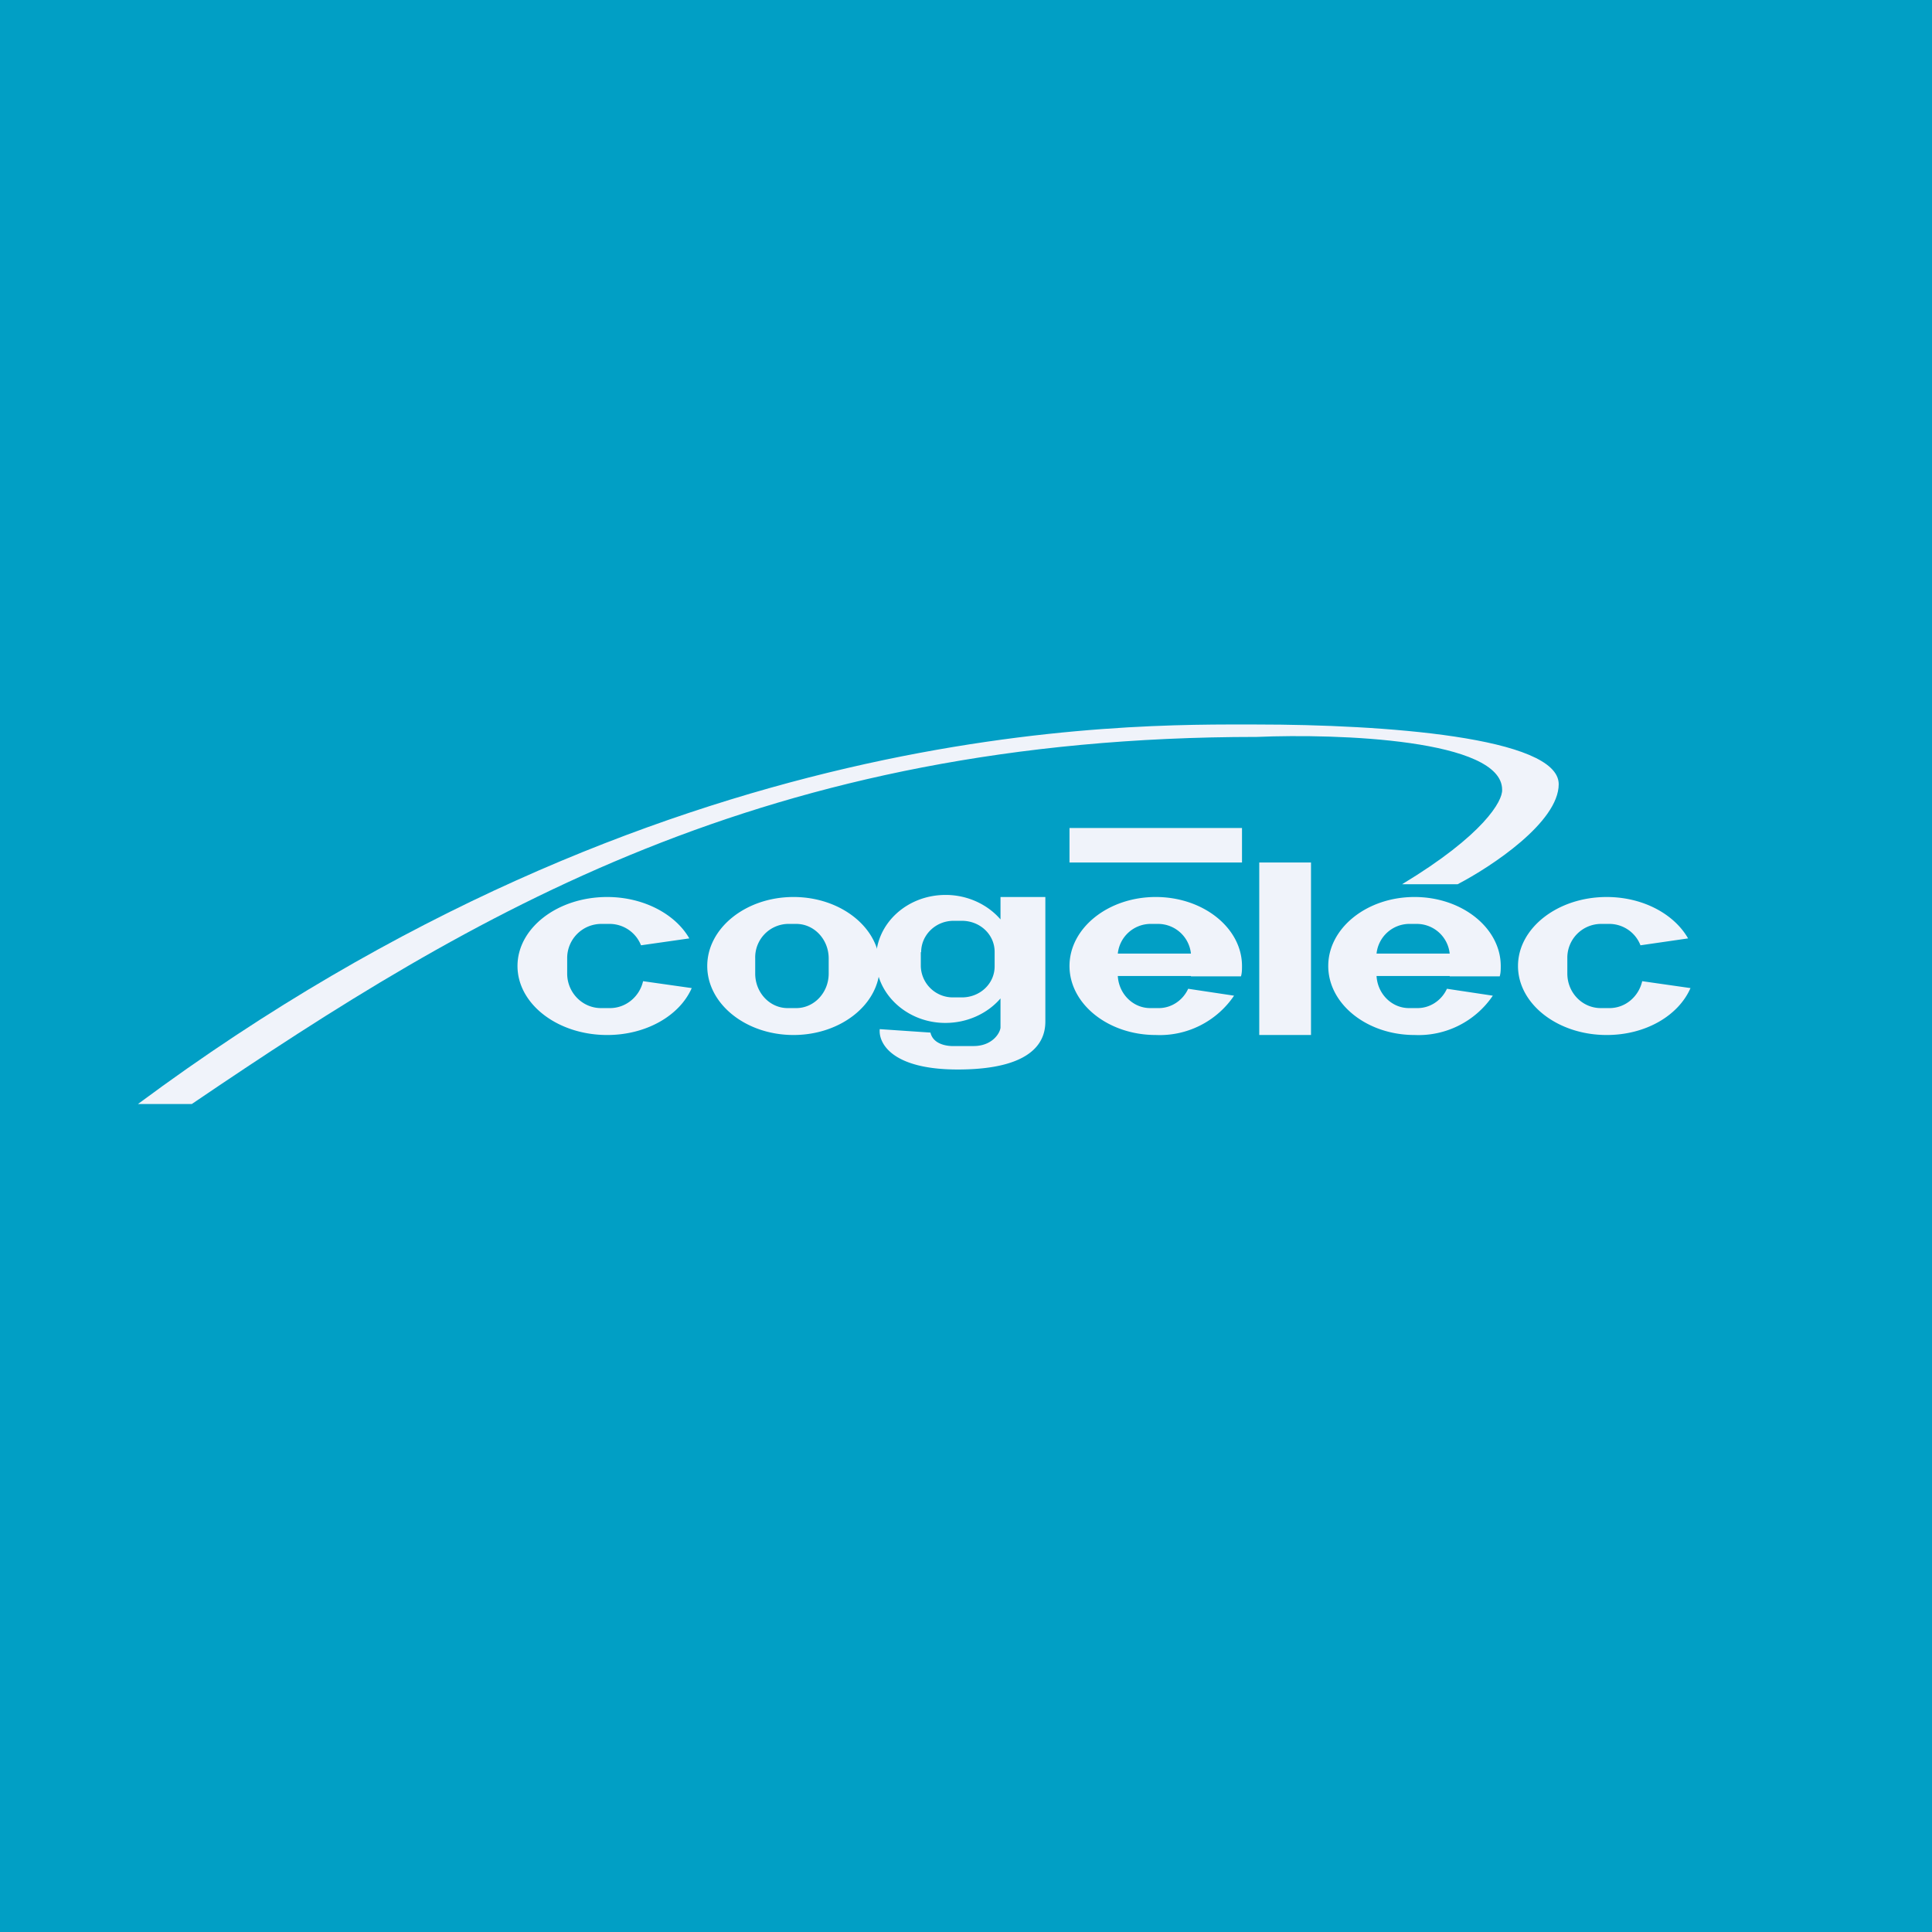
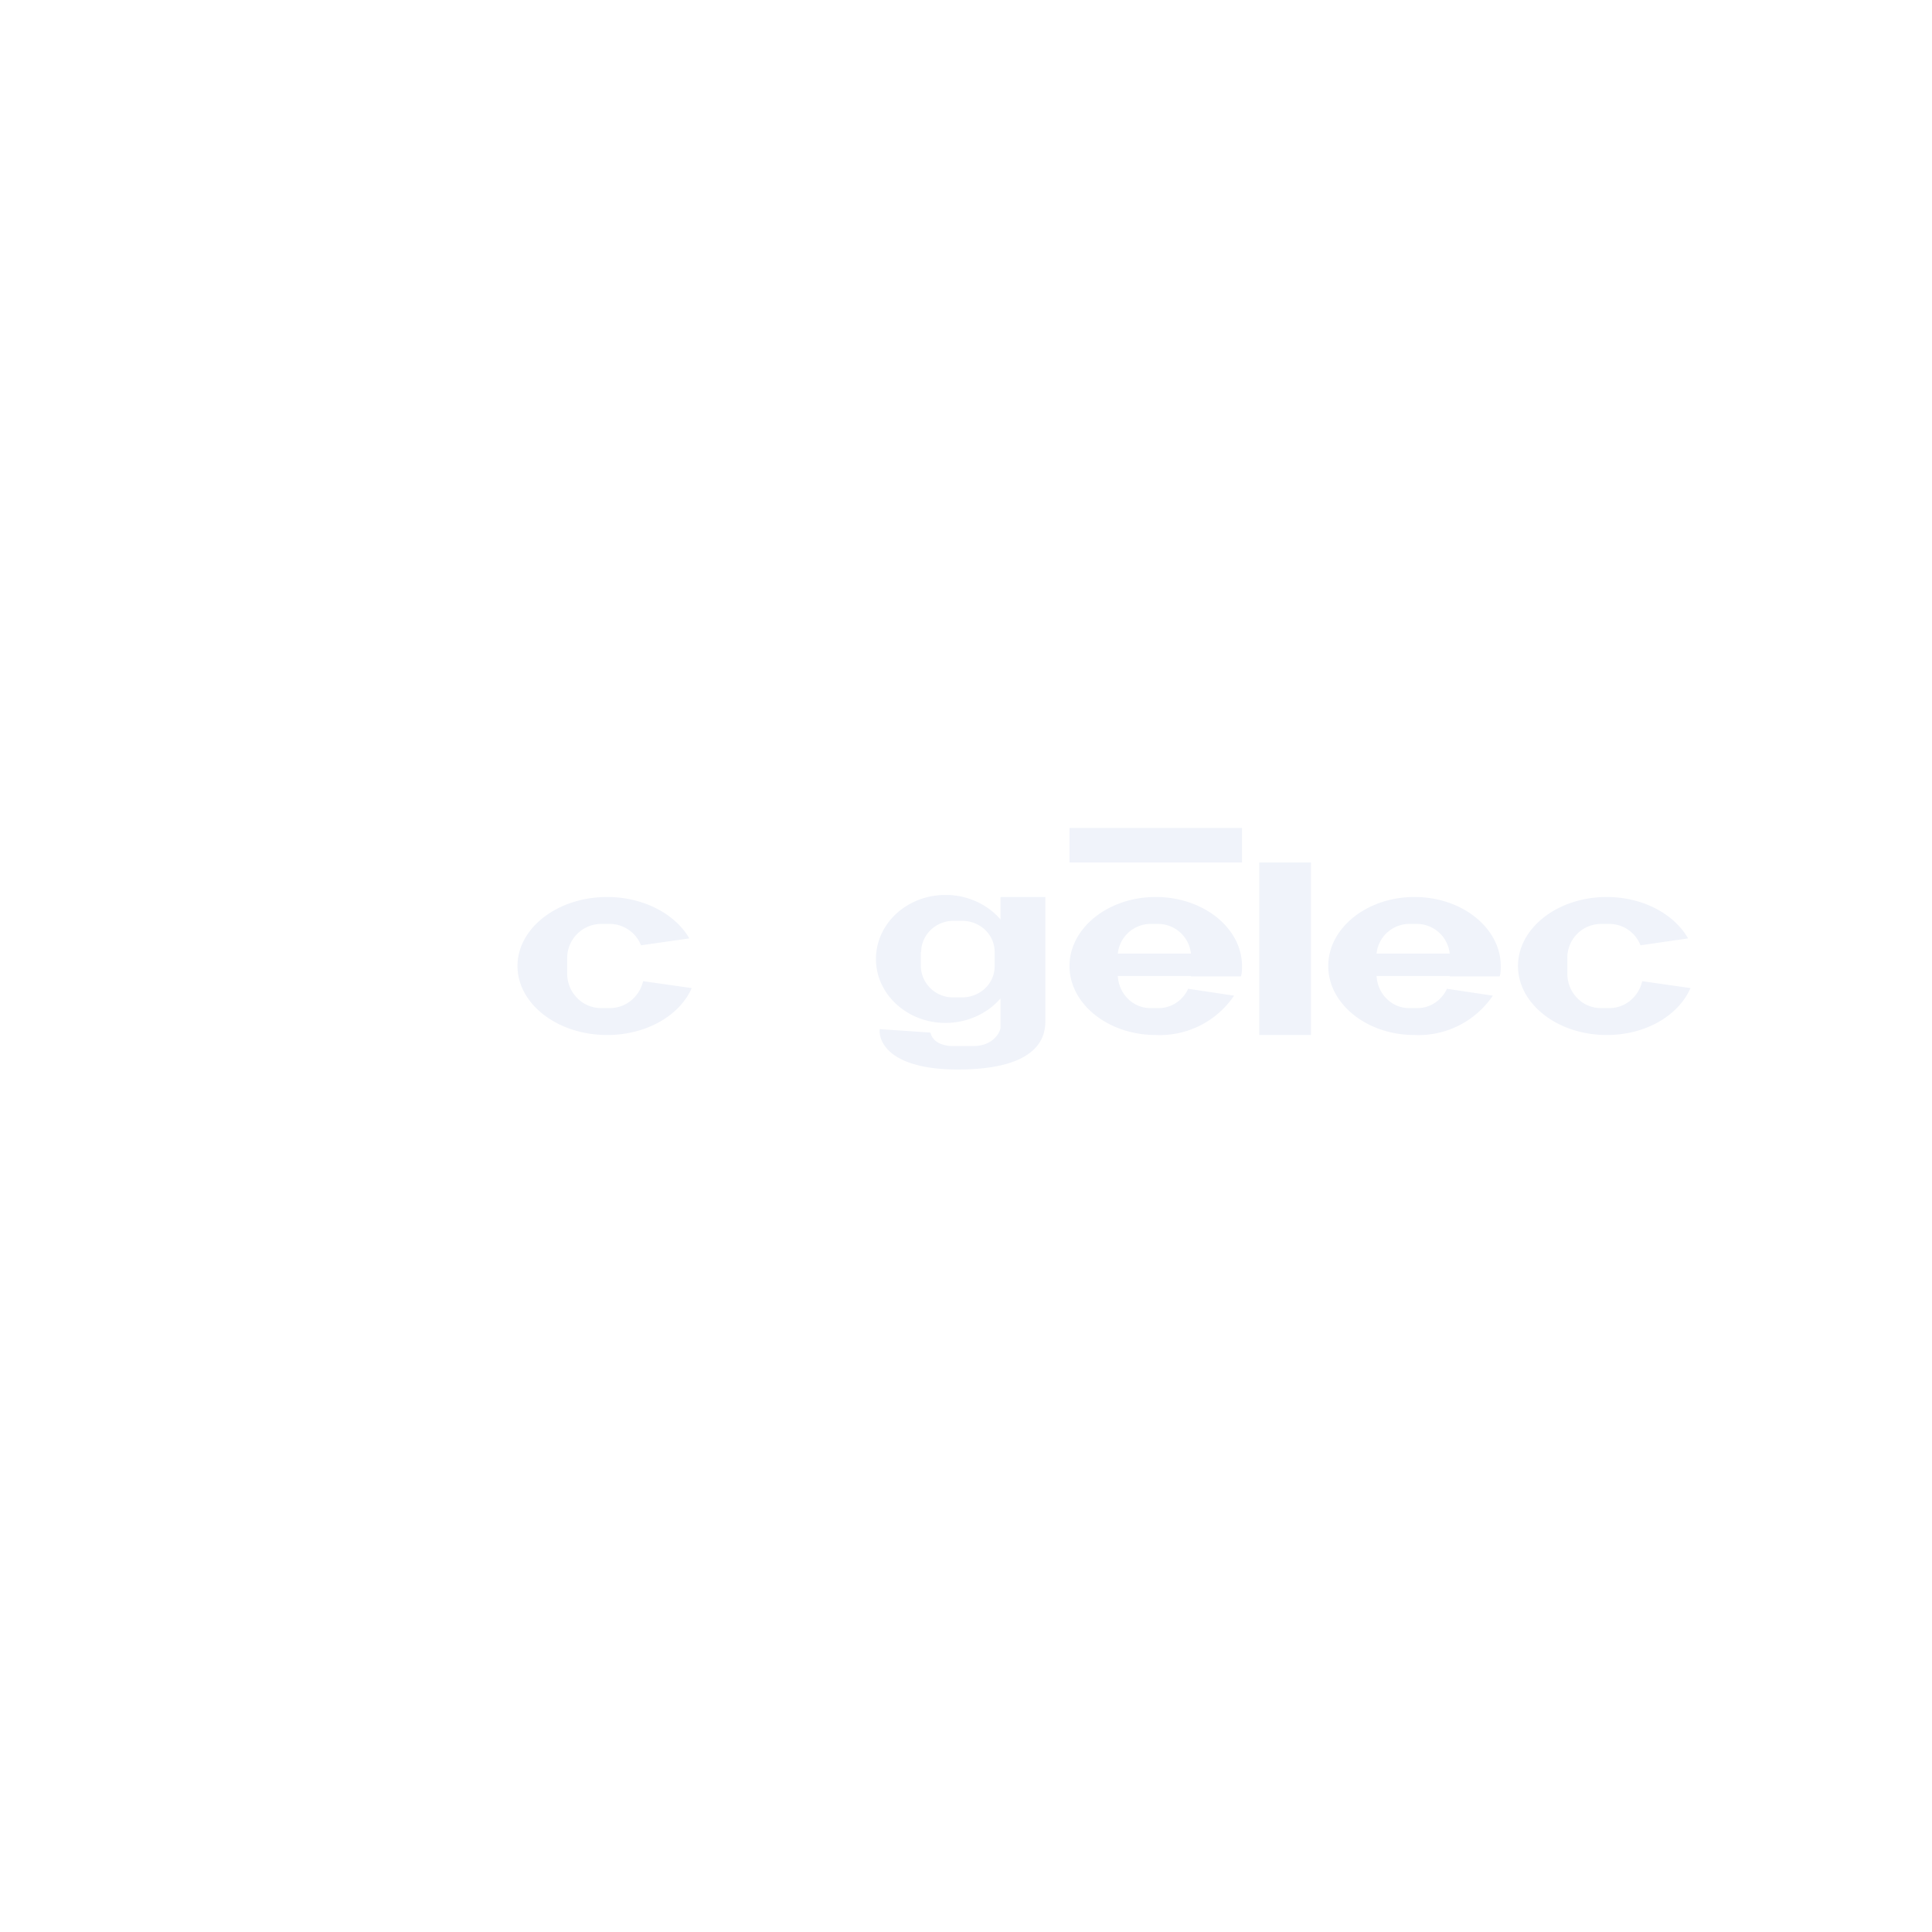
<svg xmlns="http://www.w3.org/2000/svg" width="56" height="56" viewBox="0 0 56 56">
-   <path fill="#019FC5" d="M0 0h56v56H0z" />
-   <path d="M5.56 32H4c15.2-11.29 28.78-11 32.43-11 3.64 0 8.75.36 8.75 1.73 0 1.1-1.95 2.39-2.93 2.9h-1.61c2.37-1.43 2.92-2.42 2.9-2.74 0-1.46-4.74-1.63-7.11-1.53-14.27 0-22.7 5.1-30.87 10.64Z" fill="#F0F3FA" />
  <path d="m19.98 27.2-1.4.2a.98.98 0 0 0-.9-.62h-.26a.99.99 0 0 0-.98 1v.44c0 .55.44 1 .98 1h.26c.47 0 .86-.34.96-.78l1.41.2c-.35.8-1.32 1.36-2.45 1.36-1.44 0-2.6-.9-2.6-2s1.16-2 2.6-2c1.06 0 1.98.5 2.38 1.2ZM48.93 27.2l-1.38.2a.97.97 0 0 0-.9-.62h-.25a.98.98 0 0 0-.97 1v.44c0 .55.43 1 .97 1h.25c.47 0 .85-.34.95-.78l1.4.2c-.35.8-1.3 1.36-2.43 1.36-1.42 0-2.57-.9-2.57-2s1.15-2 2.57-2c1.06 0 1.96.5 2.36 1.2Z" fill="#F0F3FA" />
-   <path fill-rule="evenodd" d="M23 30c1.38 0 2.5-.9 2.5-2s-1.12-2-2.5-2-2.5.9-2.5 2 1.12 2 2.5 2Zm-.17-3.22a.97.97 0 0 0-.94 1v.44c0 .55.42 1 .94 1h.25c.52 0 .94-.45.94-1v-.44c0-.55-.42-1-.94-1h-.25Z" fill="#F0F3FA" />
  <path d="M36 28c0 .1 0 .2-.03.3h-1.45v-.01H32.4c.03.52.44.93.94.93h.25c.37 0 .7-.23.85-.56l1.33.2A2.6 2.6 0 0 1 33.5 30c-1.38 0-2.5-.9-2.5-2s1.12-2 2.5-2 2.5.9 2.5 2Zm-2.67-1.22a.96.96 0 0 0-.93.86h2.12a.96.96 0 0 0-.94-.86h-.25ZM43.5 28c0 .1 0 .2-.03.3h-1.45v-.01H39.9c.03.52.44.93.94.93h.25c.37 0 .7-.23.85-.56l1.33.2A2.6 2.6 0 0 1 41 30c-1.38 0-2.5-.9-2.5-2s1.12-2 2.5-2 2.5.9 2.5 2Zm-2.67-1.22a.96.96 0 0 0-.93.86h2.12a.96.96 0 0 0-.94-.86h-.25ZM36.5 25H38v5h-1.5z" fill="#F0F3FA" />
  <path fill-rule="evenodd" d="M29 28.94c-.37.43-.95.71-1.6.71-1.1 0-2.01-.83-2.01-1.85 0-1.03.9-1.86 2.02-1.86.64 0 1.22.28 1.59.71V26h1.3v3.6c0 .4-.13 1.4-2.54 1.4-1.93 0-2.3-.78-2.26-1.17l1.47.1c.08.35.5.4.7.39h.55c.53 0 .76-.36.78-.53v-.85Zm-2.3-1.34c0-.5.42-.91.94-.91h.24c.53 0 .95.4.95.9v.42c0 .5-.42.9-.95.9h-.24a.93.93 0 0 1-.95-.9v-.41Z" fill="#F0F3FA" />
  <path fill="#F0F3FA" d="M31 24h5v1h-5z" />
</svg>